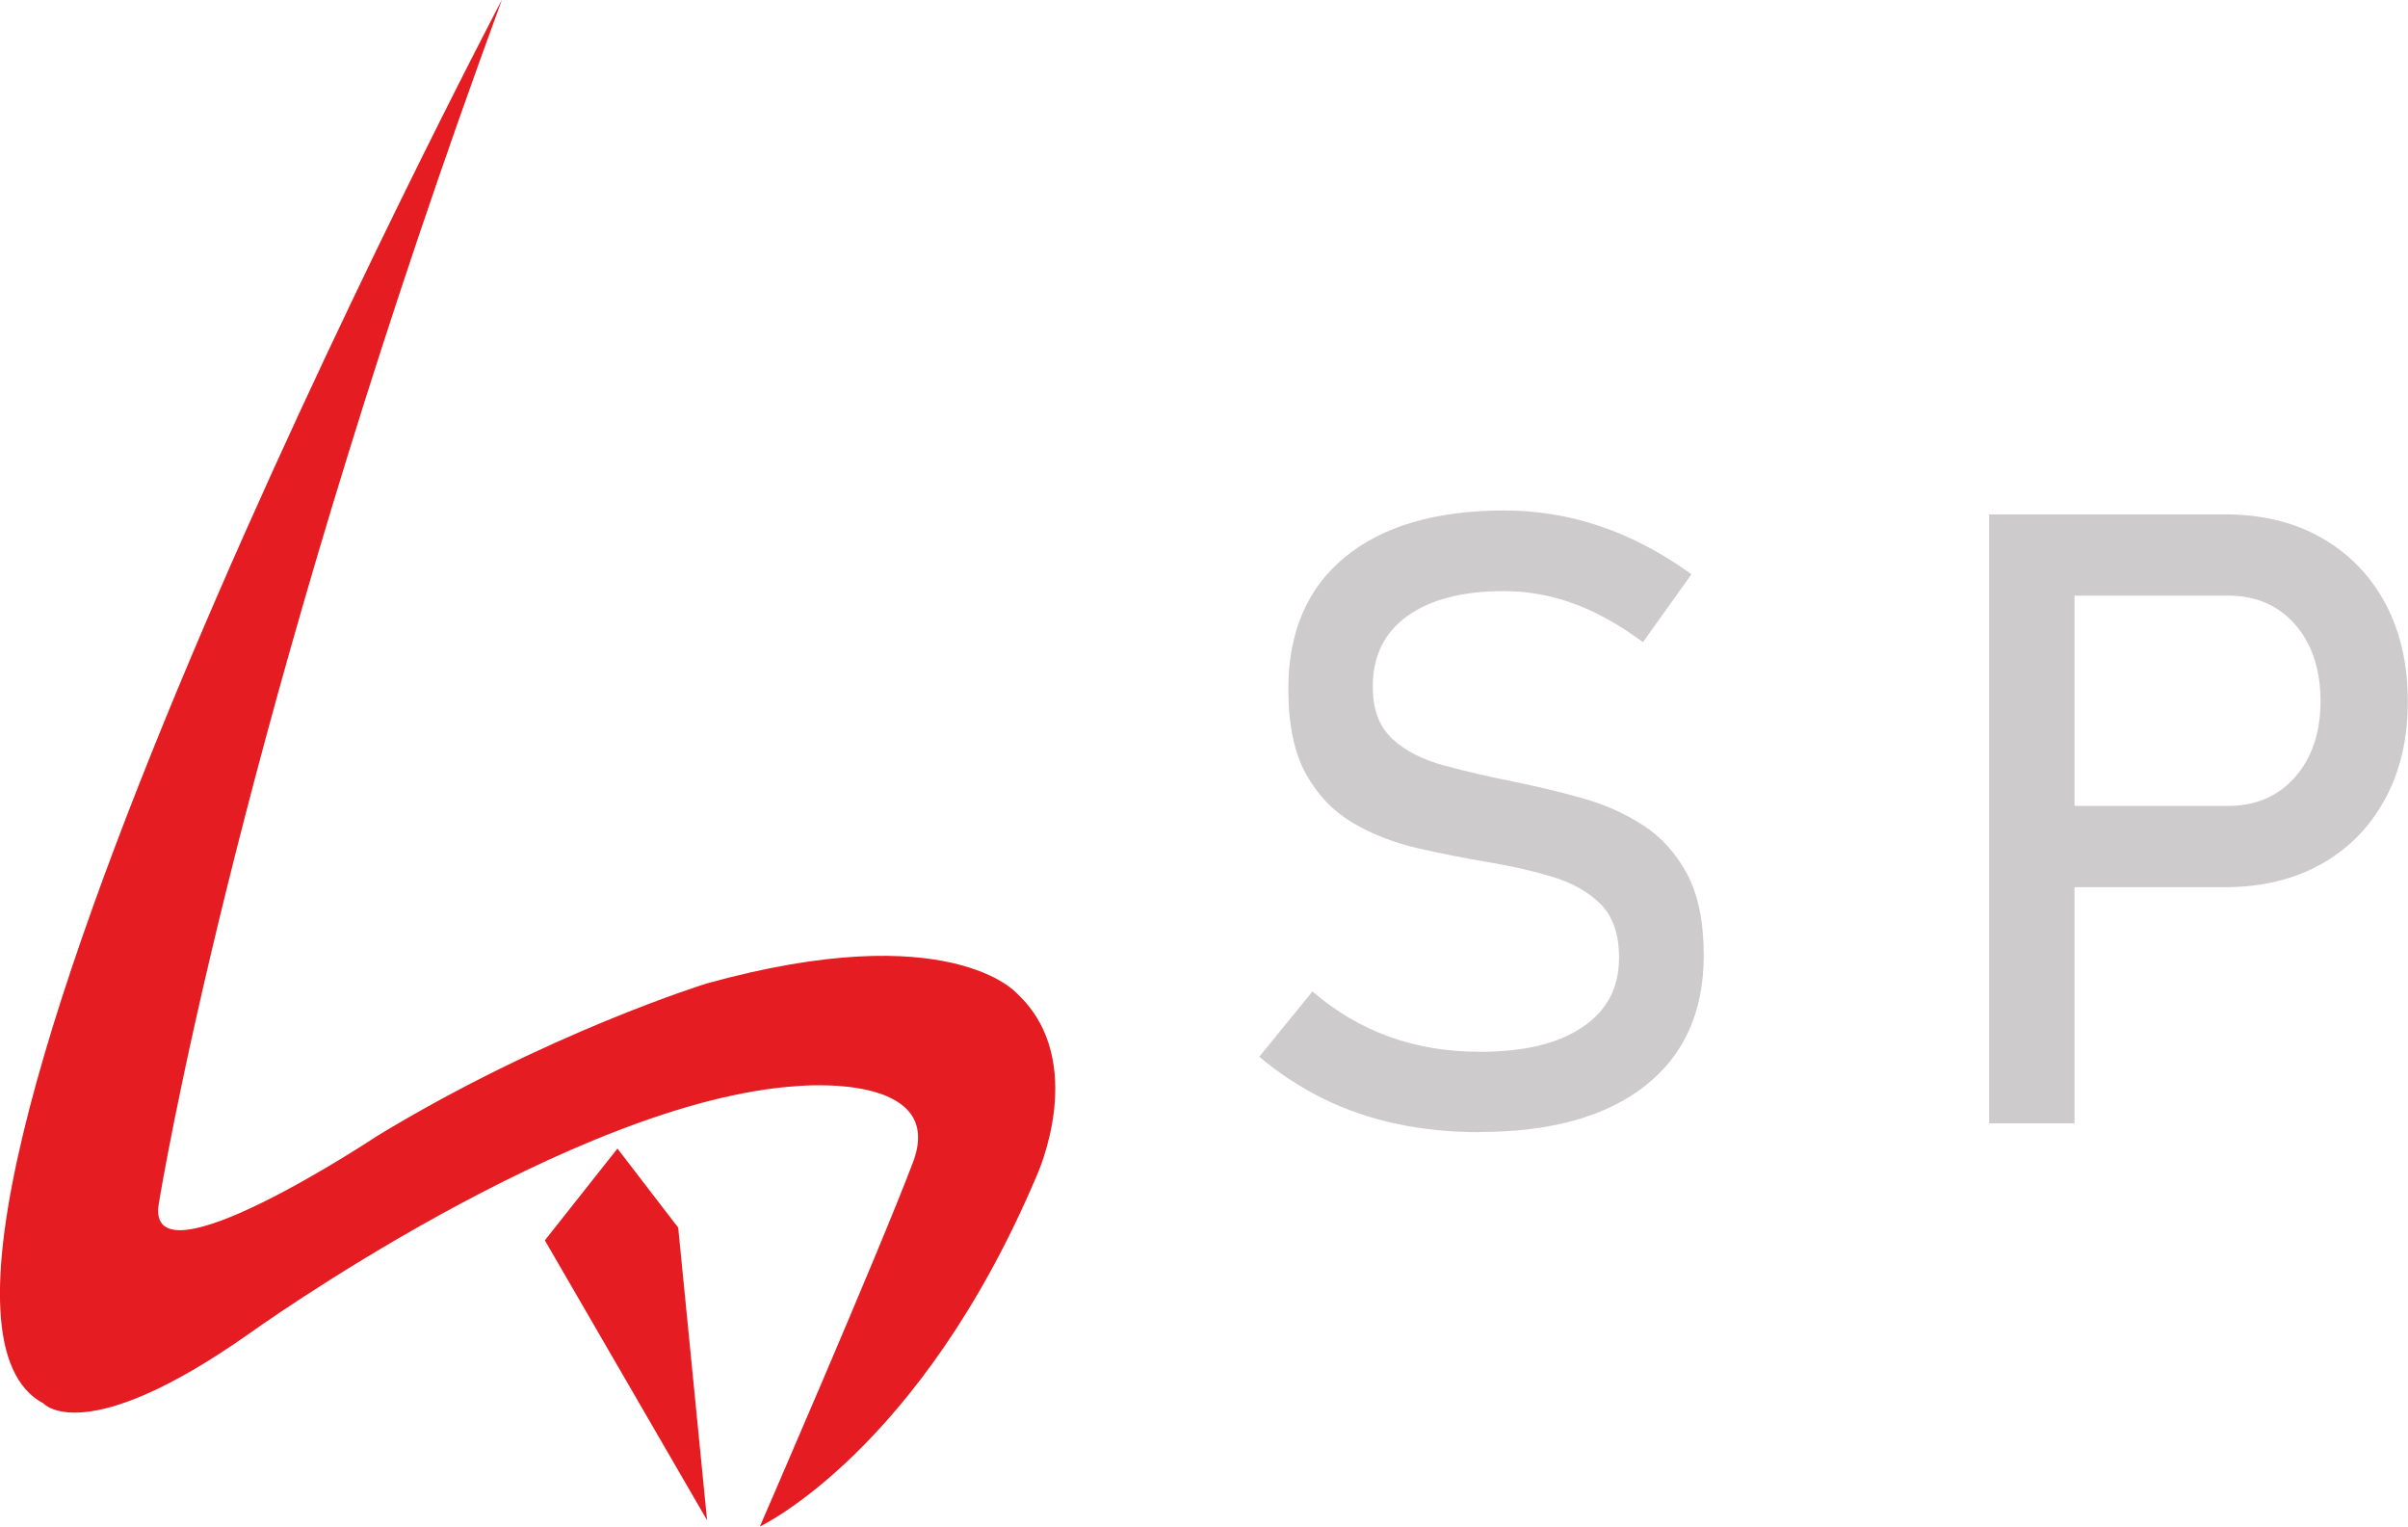
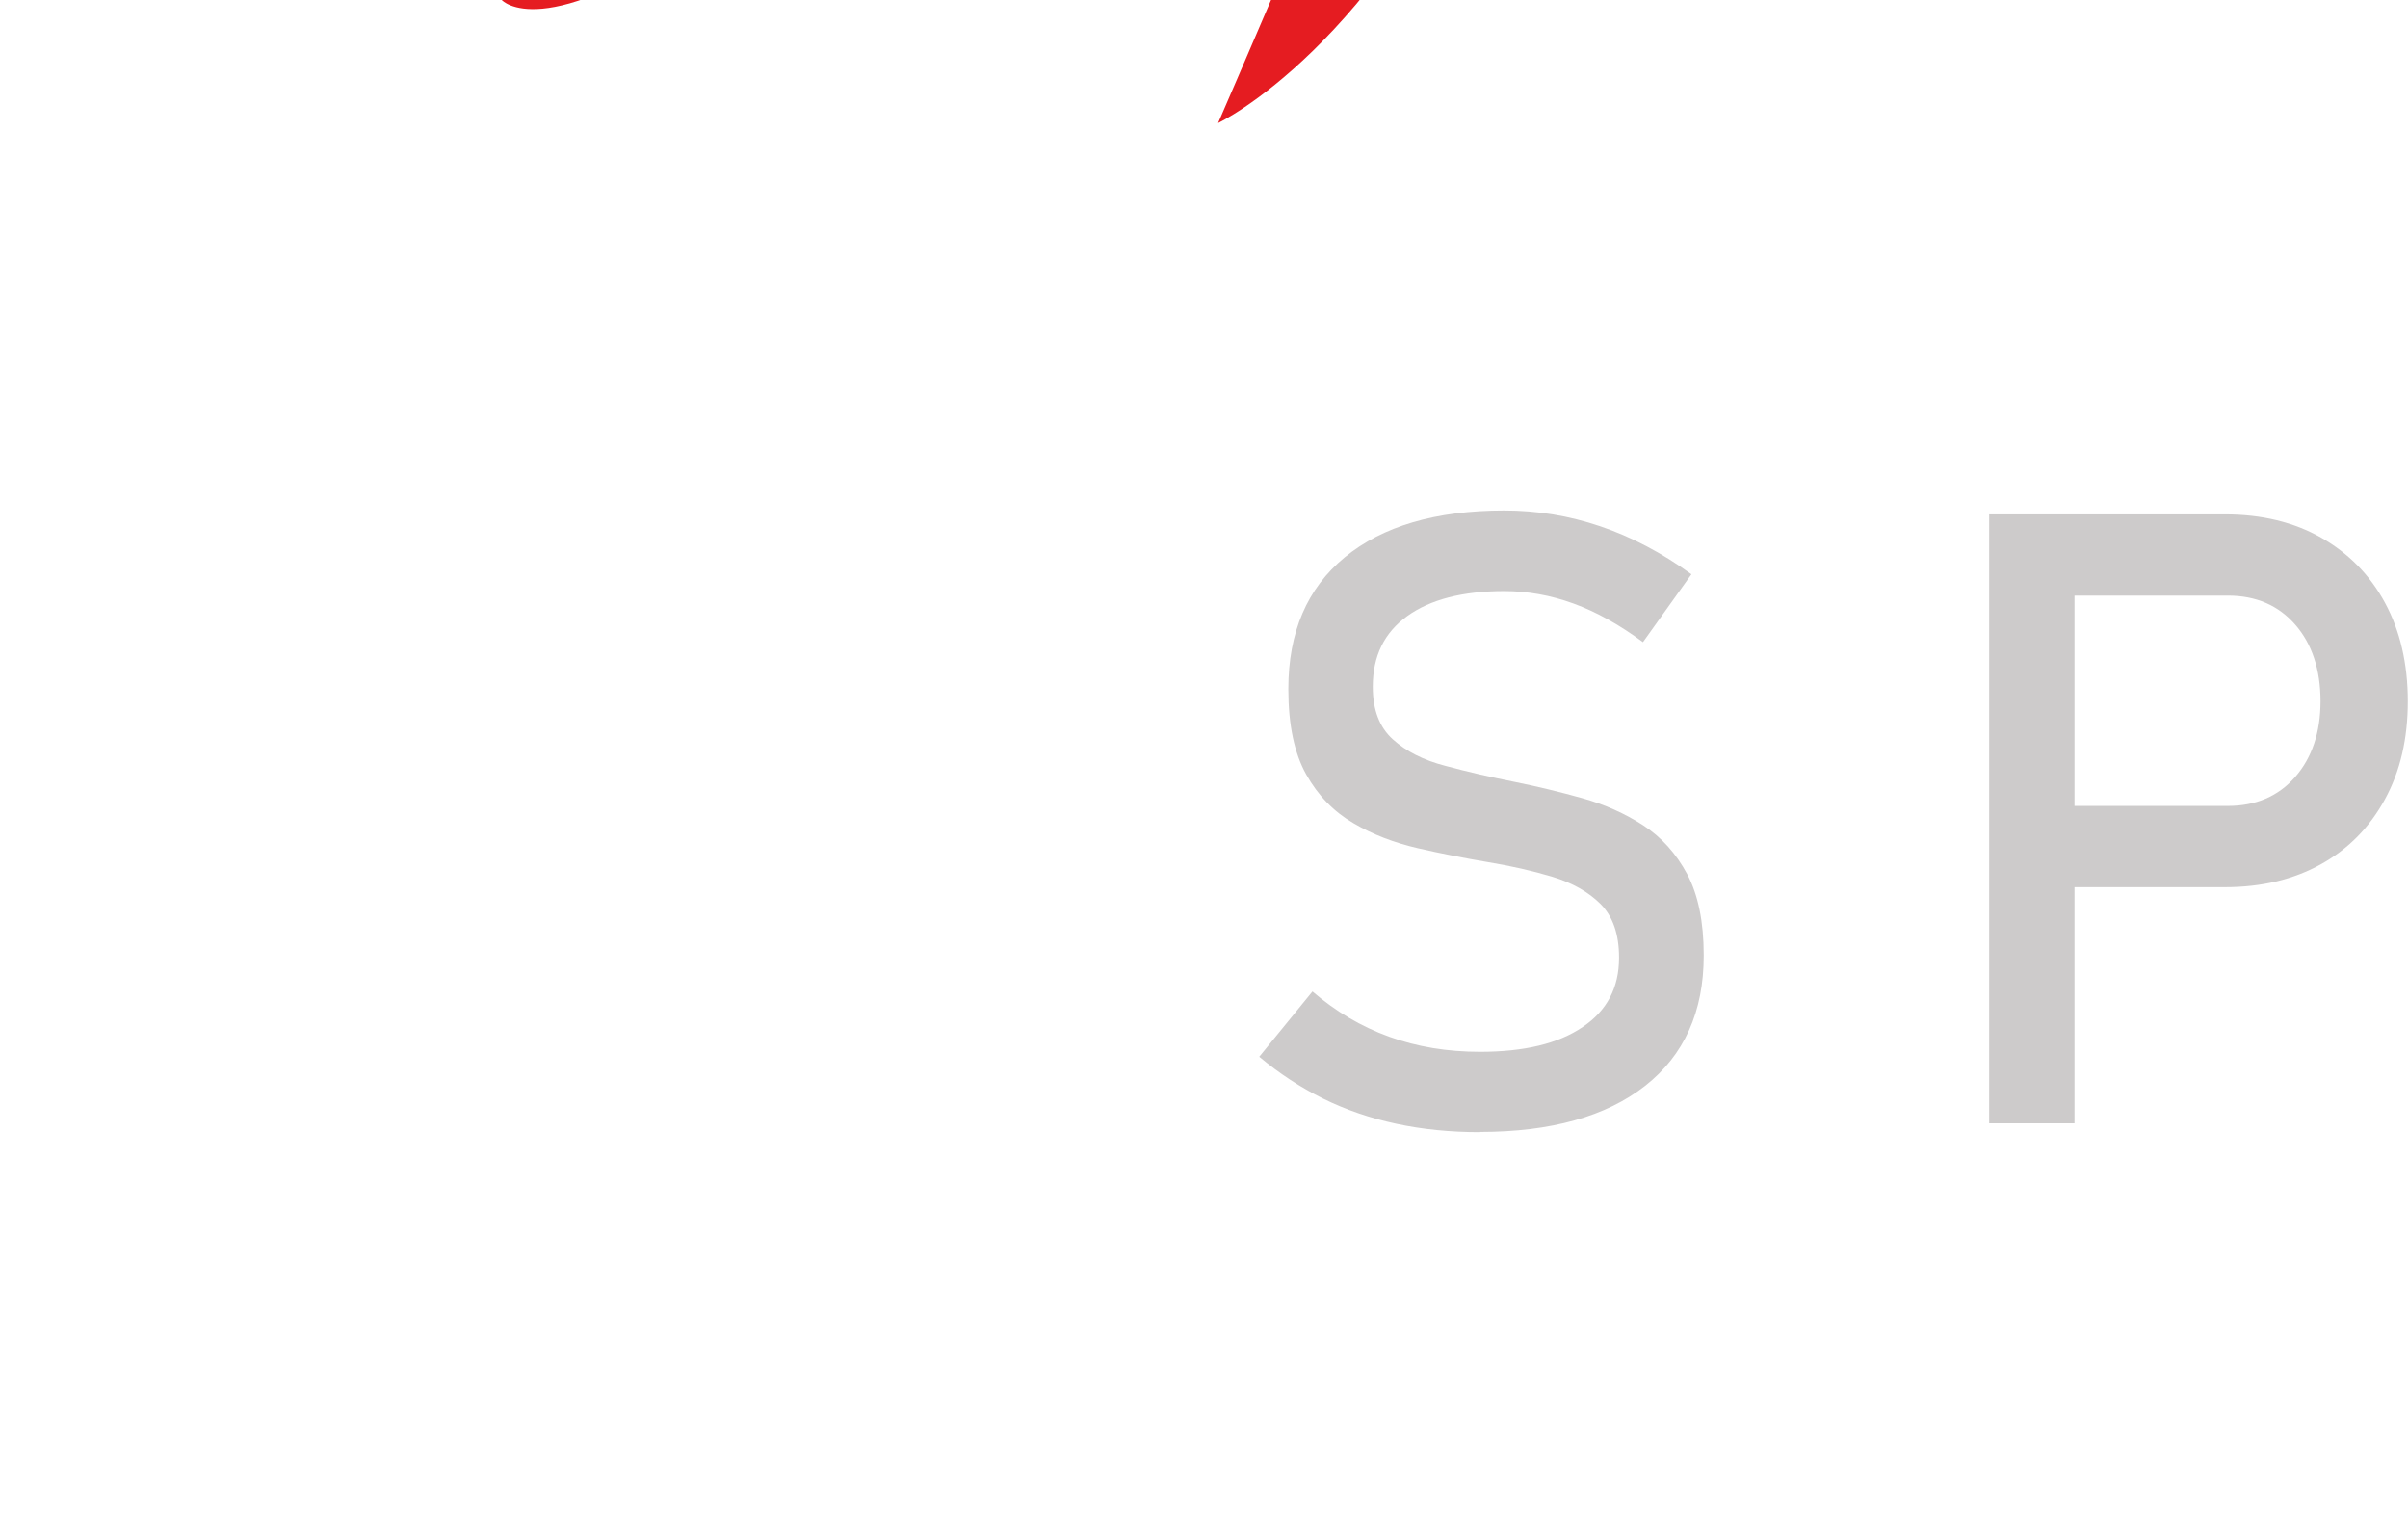
<svg xmlns="http://www.w3.org/2000/svg" id="_Слой_1" data-name="Слой 1" viewBox="0 0 111.77 70.84">
  <defs>
    <style>
      .cls-1 {
        fill: #cdcbcb;
      }

      .cls-2 {
        fill: #e51c21;
      }
    </style>
  </defs>
  <path class="cls-1" d="m68.69,52.54c-1.37,0-2.67-.13-3.88-.39-1.21-.26-2.35-.65-3.4-1.17s-2.04-1.17-2.96-1.94l2.47-3.03c1.08.93,2.26,1.63,3.56,2.1,1.3.47,2.7.7,4.22.7,2.05,0,3.63-.38,4.76-1.15,1.13-.76,1.69-1.83,1.69-3.21v-.02c0-1.08-.29-1.9-.85-2.47-.57-.57-1.32-.99-2.24-1.27-.93-.28-1.94-.51-3.04-.69-1.06-.18-2.13-.39-3.22-.64-1.08-.25-2.08-.63-2.98-1.16-.91-.53-1.64-1.28-2.19-2.26-.55-.98-.83-2.3-.83-3.95v-.02c0-2.63.87-4.67,2.62-6.11s4.22-2.17,7.4-2.17c1.52,0,3,.24,4.45.73s2.86,1.23,4.24,2.23l-2.25,3.15c-1.08-.8-2.15-1.4-3.22-1.79s-2.14-.58-3.22-.58c-1.93,0-3.43.39-4.5,1.16s-1.6,1.86-1.6,3.27v.02c0,1.06.31,1.87.93,2.43s1.43.97,2.44,1.23c1,.27,2.08.52,3.24.75,1.04.21,2.07.46,3.11.75,1.04.29,1.98.71,2.83,1.26.85.55,1.53,1.31,2.04,2.26.51.96.77,2.21.77,3.75v.04c0,2.6-.91,4.62-2.72,6.04-1.81,1.42-4.37,2.14-7.66,2.14Z" />
  <path class="cls-1" d="m92.33,52.13v-28.26h3.96v28.26h-3.96Zm2.04-10.96v-3.77h9.04c1.3,0,2.34-.45,3.12-1.34.78-.89,1.18-2.07,1.18-3.52s-.39-2.66-1.18-3.56c-.78-.89-1.82-1.34-3.12-1.34h-9.04v-3.77h8.9c1.71,0,3.2.36,4.47,1.08,1.27.72,2.26,1.73,2.96,3.02s1.06,2.82,1.06,4.57-.35,3.25-1.06,4.55-1.69,2.3-2.96,3.01-2.76,1.07-4.47,1.07h-8.9Z" />
  <g>
-     <path class="cls-2" d="m23.29,0S-8.14,59.75,2.02,65.13c0,0,1.88,2.15,9.53-3.23,0,0,15.06-10.84,25.48-11.5,0,0,6.93-.66,5.35,3.53-1.58,4.18-7.11,16.91-7.11,16.91,0,0,7.44-3.5,12.85-16.28,0,0,2.45-5.31-.91-8.45,0,0-3.09-3.61-14.41-.47,0,0-7.42,2.29-15.3,7.08,0,0-10.8,7.17-10.13,3.14.67-4.03,4.69-25.26,15.92-55.85Z" />
-     <polygon class="cls-2" points="28.66 53.3 31.48 56.97 32.82 70.55 25.29 57.56 28.66 53.3" />
+     <path class="cls-2" d="m23.29,0c0,0,1.88,2.15,9.53-3.23,0,0,15.06-10.84,25.48-11.5,0,0,6.93-.66,5.35,3.53-1.58,4.18-7.11,16.91-7.11,16.91,0,0,7.44-3.5,12.85-16.28,0,0,2.45-5.31-.91-8.45,0,0-3.09-3.61-14.41-.47,0,0-7.42,2.29-15.3,7.08,0,0-10.8,7.17-10.13,3.14.67-4.03,4.69-25.26,15.92-55.85Z" />
  </g>
</svg>